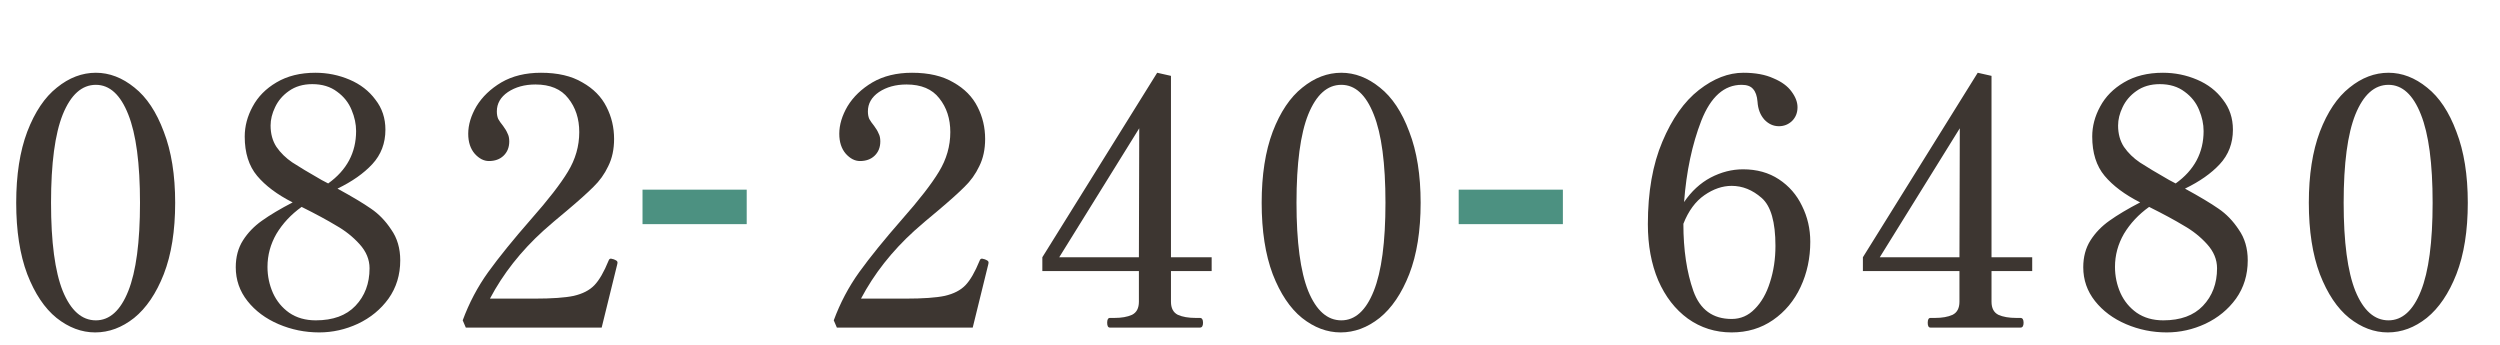
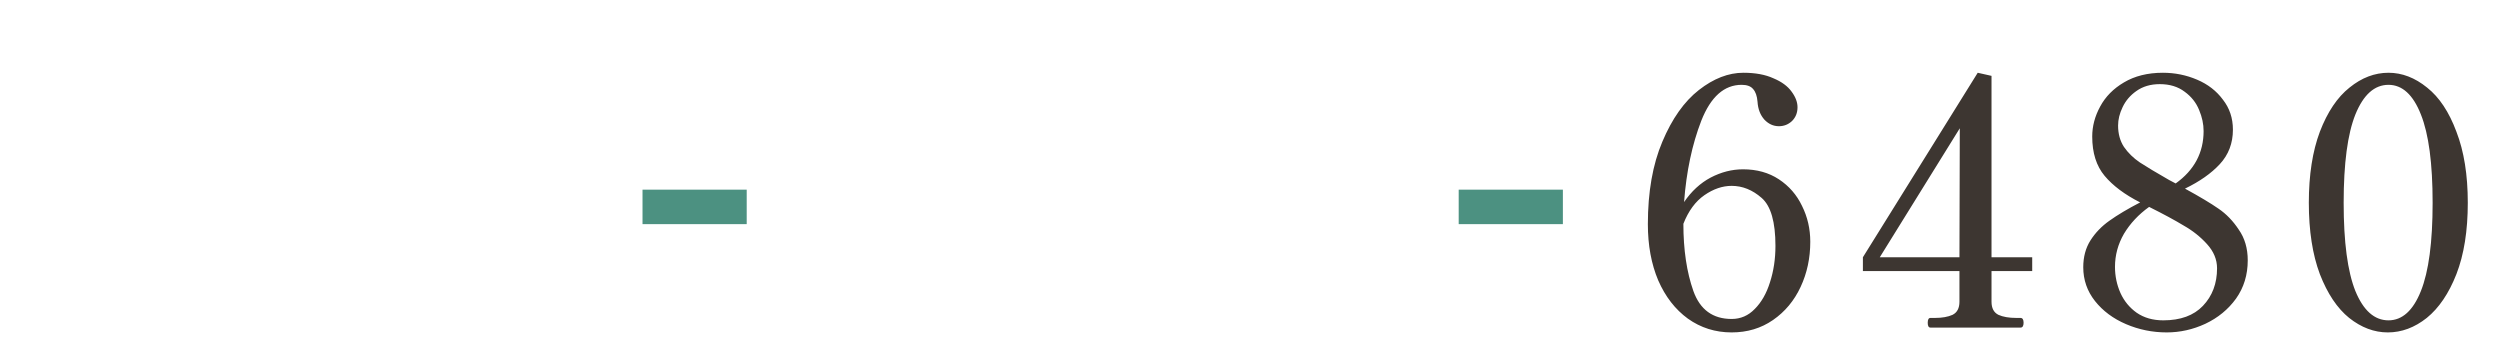
<svg xmlns="http://www.w3.org/2000/svg" width="145" height="20" viewBox="0 0 145 20" fill="none">
-   <path d="M5.52 19.28C4.733 19.28 3.987 19 3.28 18.44C2.587 17.88 2.02 17.033 1.58 15.9C1.153 14.767 0.94 13.387 0.94 11.76C0.94 10.147 1.153 8.773 1.58 7.64C2.02 6.493 2.593 5.64 3.3 5.08C4.007 4.507 4.76 4.22 5.56 4.22C6.347 4.22 7.093 4.507 7.8 5.08C8.507 5.64 9.073 6.493 9.5 7.64C9.94 8.773 10.16 10.147 10.16 11.76C10.16 13.387 9.94 14.767 9.5 15.9C9.06 17.02 8.487 17.867 7.78 18.44C7.073 19 6.32 19.28 5.52 19.28ZM5.56 18.58C6.36 18.58 6.987 18.013 7.44 16.88C7.893 15.747 8.12 14.04 8.12 11.76C8.12 9.48 7.893 7.773 7.44 6.64C6.987 5.493 6.36 4.92 5.56 4.92C4.747 4.92 4.107 5.493 3.64 6.64C3.187 7.773 2.96 9.48 2.96 11.76C2.96 14.04 3.187 15.747 3.64 16.88C4.107 18.013 4.747 18.58 5.56 18.58ZM19.574 10.94C20.428 11.407 21.074 11.793 21.514 12.1C21.968 12.407 22.361 12.813 22.694 13.32C23.041 13.813 23.214 14.407 23.214 15.1C23.214 15.94 22.988 16.68 22.534 17.32C22.081 17.947 21.488 18.433 20.754 18.78C20.034 19.113 19.288 19.28 18.514 19.28C17.688 19.28 16.901 19.12 16.154 18.8C15.408 18.48 14.808 18.033 14.354 17.46C13.901 16.887 13.674 16.233 13.674 15.5C13.674 14.9 13.814 14.38 14.094 13.94C14.374 13.5 14.741 13.12 15.194 12.8C15.661 12.467 16.254 12.113 16.974 11.74C16.081 11.287 15.394 10.773 14.914 10.2C14.434 9.627 14.194 8.867 14.194 7.92C14.194 7.32 14.348 6.74 14.654 6.18C14.961 5.607 15.421 5.14 16.034 4.78C16.661 4.407 17.414 4.22 18.294 4.22C18.988 4.22 19.648 4.353 20.274 4.62C20.901 4.887 21.401 5.273 21.774 5.78C22.161 6.273 22.354 6.853 22.354 7.52C22.354 8.307 22.101 8.973 21.594 9.52C21.101 10.053 20.428 10.527 19.574 10.94ZM15.694 7.28C15.694 7.76 15.808 8.173 16.034 8.52C16.274 8.867 16.581 9.167 16.954 9.42C17.341 9.673 17.908 10.013 18.654 10.44C18.868 10.547 18.994 10.613 19.034 10.64C20.114 9.867 20.654 8.853 20.654 7.6C20.654 7.2 20.568 6.793 20.394 6.38C20.221 5.953 19.941 5.6 19.554 5.32C19.168 5.027 18.688 4.88 18.114 4.88C17.581 4.88 17.128 5.013 16.754 5.28C16.394 5.533 16.128 5.847 15.954 6.22C15.781 6.58 15.694 6.933 15.694 7.28ZM18.314 18.58C19.314 18.58 20.081 18.3 20.614 17.74C21.161 17.167 21.434 16.44 21.434 15.56C21.434 15.053 21.241 14.587 20.854 14.16C20.468 13.733 20.014 13.373 19.494 13.08C18.988 12.773 18.321 12.413 17.494 12C16.881 12.44 16.394 12.96 16.034 13.56C15.688 14.16 15.514 14.8 15.514 15.48C15.514 16.013 15.621 16.52 15.834 17C16.048 17.467 16.361 17.847 16.774 18.14C17.201 18.433 17.714 18.58 18.314 18.58ZM34.897 19H27.017L26.837 18.58C27.21 17.567 27.704 16.633 28.317 15.78C28.944 14.913 29.77 13.893 30.797 12.72C31.797 11.587 32.511 10.667 32.937 9.96C33.377 9.24 33.597 8.473 33.597 7.66C33.597 6.887 33.384 6.233 32.957 5.7C32.544 5.167 31.91 4.9 31.057 4.9C30.43 4.9 29.897 5.047 29.457 5.34C29.03 5.633 28.817 6.007 28.817 6.46C28.817 6.633 28.844 6.78 28.897 6.9C28.964 7.02 29.057 7.153 29.177 7.3C29.297 7.46 29.384 7.607 29.437 7.74C29.504 7.86 29.537 8.013 29.537 8.2C29.537 8.547 29.424 8.827 29.197 9.04C28.984 9.24 28.704 9.34 28.357 9.34C28.064 9.34 27.791 9.2 27.537 8.92C27.284 8.627 27.157 8.24 27.157 7.76C27.157 7.24 27.317 6.707 27.637 6.16C27.971 5.613 28.451 5.153 29.077 4.78C29.717 4.407 30.484 4.22 31.377 4.22C32.35 4.22 33.151 4.407 33.777 4.78C34.417 5.14 34.884 5.613 35.177 6.2C35.471 6.773 35.617 7.393 35.617 8.06C35.617 8.66 35.504 9.187 35.277 9.64C35.064 10.093 34.777 10.493 34.417 10.84C34.071 11.187 33.557 11.647 32.877 12.22C32.344 12.66 31.89 13.047 31.517 13.38C30.21 14.567 29.177 15.88 28.417 17.32H30.997C32.011 17.32 32.77 17.267 33.277 17.16C33.797 17.04 34.197 16.833 34.477 16.54C34.757 16.247 35.031 15.773 35.297 15.12C35.324 15.04 35.37 15 35.437 15L35.597 15.04C35.664 15.067 35.717 15.093 35.757 15.12C35.797 15.147 35.817 15.187 35.817 15.24L35.797 15.34L34.897 19Z" fill="#3D3631" />
  <path d="M43.309 13H37.266V11H43.309V13Z" fill="#4C9181" />
-   <path d="M56.418 19H48.538L48.358 18.58C48.731 17.567 49.225 16.633 49.838 15.78C50.465 14.913 51.291 13.893 52.318 12.72C53.318 11.587 54.032 10.667 54.458 9.96C54.898 9.24 55.118 8.473 55.118 7.66C55.118 6.887 54.905 6.233 54.478 5.7C54.065 5.167 53.431 4.9 52.578 4.9C51.952 4.9 51.418 5.047 50.978 5.34C50.551 5.633 50.338 6.007 50.338 6.46C50.338 6.633 50.365 6.78 50.418 6.9C50.485 7.02 50.578 7.153 50.698 7.3C50.818 7.46 50.905 7.607 50.958 7.74C51.025 7.86 51.058 8.013 51.058 8.2C51.058 8.547 50.945 8.827 50.718 9.04C50.505 9.24 50.225 9.34 49.878 9.34C49.585 9.34 49.312 9.2 49.058 8.92C48.805 8.627 48.678 8.24 48.678 7.76C48.678 7.24 48.838 6.707 49.158 6.16C49.492 5.613 49.971 5.153 50.598 4.78C51.238 4.407 52.005 4.22 52.898 4.22C53.871 4.22 54.672 4.407 55.298 4.78C55.938 5.14 56.405 5.613 56.698 6.2C56.992 6.773 57.138 7.393 57.138 8.06C57.138 8.66 57.025 9.187 56.798 9.64C56.585 10.093 56.298 10.493 55.938 10.84C55.592 11.187 55.078 11.647 54.398 12.22C53.865 12.66 53.411 13.047 53.038 13.38C51.731 14.567 50.698 15.88 49.938 17.32H52.518C53.532 17.32 54.291 17.267 54.798 17.16C55.318 17.04 55.718 16.833 55.998 16.54C56.278 16.247 56.551 15.773 56.818 15.12C56.845 15.04 56.892 15 56.958 15L57.118 15.04C57.185 15.067 57.238 15.093 57.278 15.12C57.318 15.147 57.338 15.187 57.338 15.24L57.318 15.34L56.418 19ZM70.276 15.72H67.916V17.5C67.916 17.873 68.049 18.127 68.316 18.26C68.583 18.38 68.929 18.44 69.356 18.44H69.596C69.716 18.44 69.776 18.533 69.776 18.72C69.776 18.907 69.716 19 69.596 19H64.376C64.269 19 64.216 18.907 64.216 18.72C64.216 18.533 64.269 18.44 64.376 18.44H64.636C65.049 18.44 65.389 18.38 65.656 18.26C65.923 18.127 66.056 17.873 66.056 17.5V15.72H60.456V14.92L67.116 4.22L67.916 4.4V14.92H70.276V15.72ZM66.076 7.44L61.436 14.92H66.056L66.076 7.44ZM77.757 19.28C76.971 19.28 76.224 19 75.517 18.44C74.824 17.88 74.257 17.033 73.817 15.9C73.391 14.767 73.177 13.387 73.177 11.76C73.177 10.147 73.391 8.773 73.817 7.64C74.257 6.493 74.831 5.64 75.537 5.08C76.244 4.507 76.997 4.22 77.797 4.22C78.584 4.22 79.331 4.507 80.037 5.08C80.744 5.64 81.311 6.493 81.737 7.64C82.177 8.773 82.397 10.147 82.397 11.76C82.397 13.387 82.177 14.767 81.737 15.9C81.297 17.02 80.724 17.867 80.017 18.44C79.311 19 78.557 19.28 77.757 19.28ZM77.797 18.58C78.597 18.58 79.224 18.013 79.677 16.88C80.131 15.747 80.357 14.04 80.357 11.76C80.357 9.48 80.131 7.773 79.677 6.64C79.224 5.493 78.597 4.92 77.797 4.92C76.984 4.92 76.344 5.493 75.877 6.64C75.424 7.773 75.197 9.48 75.197 11.76C75.197 14.04 75.424 15.747 75.877 16.88C76.344 18.013 76.984 18.58 77.797 18.58Z" fill="#3D3631" />
  <path d="M90.647 13H84.604V11H90.647V13Z" fill="#4C9181" />
  <path d="M101.096 9.82C101.896 9.82 102.59 10.013 103.176 10.4C103.763 10.787 104.21 11.3 104.516 11.94C104.836 12.58 104.996 13.273 104.996 14.02C104.996 14.967 104.81 15.84 104.436 16.64C104.063 17.44 103.53 18.08 102.836 18.56C102.143 19.04 101.343 19.28 100.436 19.28C99.49 19.28 98.643 19.013 97.896 18.48C97.163 17.947 96.59 17.207 96.176 16.26C95.776 15.313 95.576 14.227 95.576 13C95.576 11.133 95.856 9.54 96.416 8.22C96.976 6.887 97.683 5.887 98.536 5.22C99.39 4.553 100.25 4.22 101.116 4.22C101.81 4.22 102.39 4.327 102.856 4.54C103.336 4.74 103.69 5 103.916 5.32C104.143 5.627 104.256 5.927 104.256 6.22C104.256 6.54 104.15 6.807 103.936 7.02C103.723 7.22 103.47 7.32 103.176 7.32C102.856 7.32 102.576 7.193 102.336 6.94C102.096 6.673 101.963 6.327 101.936 5.9C101.91 5.567 101.823 5.32 101.676 5.16C101.543 5 101.323 4.92 101.016 4.92C100.003 4.92 99.223 5.613 98.676 7C98.143 8.373 97.81 9.947 97.676 11.72C98.103 11.093 98.616 10.62 99.216 10.3C99.83 9.98 100.456 9.82 101.096 9.82ZM100.436 18.5C100.956 18.5 101.403 18.307 101.776 17.92C102.163 17.533 102.456 17.02 102.656 16.38C102.87 15.727 102.976 15.02 102.976 14.26C102.976 12.873 102.71 11.947 102.176 11.48C101.643 11.013 101.063 10.78 100.436 10.78C99.903 10.78 99.376 10.96 98.856 11.32C98.336 11.68 97.93 12.233 97.636 12.98C97.636 14.487 97.83 15.787 98.216 16.88C98.603 17.96 99.343 18.5 100.436 18.5ZM117.868 15.72H115.508V17.5C115.508 17.873 115.641 18.127 115.908 18.26C116.175 18.38 116.521 18.44 116.948 18.44H117.188C117.308 18.44 117.368 18.533 117.368 18.72C117.368 18.907 117.308 19 117.188 19H111.968C111.861 19 111.808 18.907 111.808 18.72C111.808 18.533 111.861 18.44 111.968 18.44H112.228C112.641 18.44 112.981 18.38 113.248 18.26C113.515 18.127 113.648 17.873 113.648 17.5V15.72H108.048V14.92L114.708 4.22L115.508 4.4V14.92H117.868V15.72ZM113.668 7.44L109.028 14.92H113.648L113.668 7.44ZM126.729 10.94C127.583 11.407 128.229 11.793 128.669 12.1C129.123 12.407 129.516 12.813 129.849 13.32C130.196 13.813 130.369 14.407 130.369 15.1C130.369 15.94 130.143 16.68 129.689 17.32C129.236 17.947 128.643 18.433 127.909 18.78C127.189 19.113 126.443 19.28 125.669 19.28C124.843 19.28 124.056 19.12 123.309 18.8C122.563 18.48 121.963 18.033 121.509 17.46C121.056 16.887 120.829 16.233 120.829 15.5C120.829 14.9 120.969 14.38 121.249 13.94C121.529 13.5 121.896 13.12 122.349 12.8C122.816 12.467 123.409 12.113 124.129 11.74C123.236 11.287 122.549 10.773 122.069 10.2C121.589 9.627 121.349 8.867 121.349 7.92C121.349 7.32 121.503 6.74 121.809 6.18C122.116 5.607 122.576 5.14 123.189 4.78C123.816 4.407 124.569 4.22 125.449 4.22C126.143 4.22 126.803 4.353 127.429 4.62C128.056 4.887 128.556 5.273 128.929 5.78C129.316 6.273 129.509 6.853 129.509 7.52C129.509 8.307 129.256 8.973 128.749 9.52C128.256 10.053 127.583 10.527 126.729 10.94ZM122.849 7.28C122.849 7.76 122.963 8.173 123.189 8.52C123.429 8.867 123.736 9.167 124.109 9.42C124.496 9.673 125.063 10.013 125.809 10.44C126.023 10.547 126.149 10.613 126.189 10.64C127.269 9.867 127.809 8.853 127.809 7.6C127.809 7.2 127.723 6.793 127.549 6.38C127.376 5.953 127.096 5.6 126.709 5.32C126.323 5.027 125.843 4.88 125.269 4.88C124.736 4.88 124.283 5.013 123.909 5.28C123.549 5.533 123.283 5.847 123.109 6.22C122.936 6.58 122.849 6.933 122.849 7.28ZM125.469 18.58C126.469 18.58 127.236 18.3 127.769 17.74C128.316 17.167 128.589 16.44 128.589 15.56C128.589 15.053 128.396 14.587 128.009 14.16C127.623 13.733 127.169 13.373 126.649 13.08C126.143 12.773 125.476 12.413 124.649 12C124.036 12.44 123.549 12.96 123.189 13.56C122.843 14.16 122.669 14.8 122.669 15.48C122.669 16.013 122.776 16.52 122.989 17C123.203 17.467 123.516 17.847 123.929 18.14C124.356 18.433 124.869 18.58 125.469 18.58ZM138.492 19.28C137.706 19.28 136.959 19 136.252 18.44C135.559 17.88 134.992 17.033 134.552 15.9C134.126 14.767 133.912 13.387 133.912 11.76C133.912 10.147 134.126 8.773 134.552 7.64C134.992 6.493 135.566 5.64 136.272 5.08C136.979 4.507 137.732 4.22 138.532 4.22C139.319 4.22 140.066 4.507 140.772 5.08C141.479 5.64 142.046 6.493 142.472 7.64C142.912 8.773 143.132 10.147 143.132 11.76C143.132 13.387 142.912 14.767 142.472 15.9C142.032 17.02 141.459 17.867 140.752 18.44C140.046 19 139.292 19.28 138.492 19.28ZM138.532 18.58C139.332 18.58 139.959 18.013 140.412 16.88C140.866 15.747 141.092 14.04 141.092 11.76C141.092 9.48 140.866 7.773 140.412 6.64C139.959 5.493 139.332 4.92 138.532 4.92C137.719 4.92 137.079 5.493 136.612 6.64C136.159 7.773 135.932 9.48 135.932 11.76C135.932 14.04 136.159 15.747 136.612 16.88C137.079 18.013 137.719 18.58 138.532 18.58Z" fill="#3D3631" />
</svg>